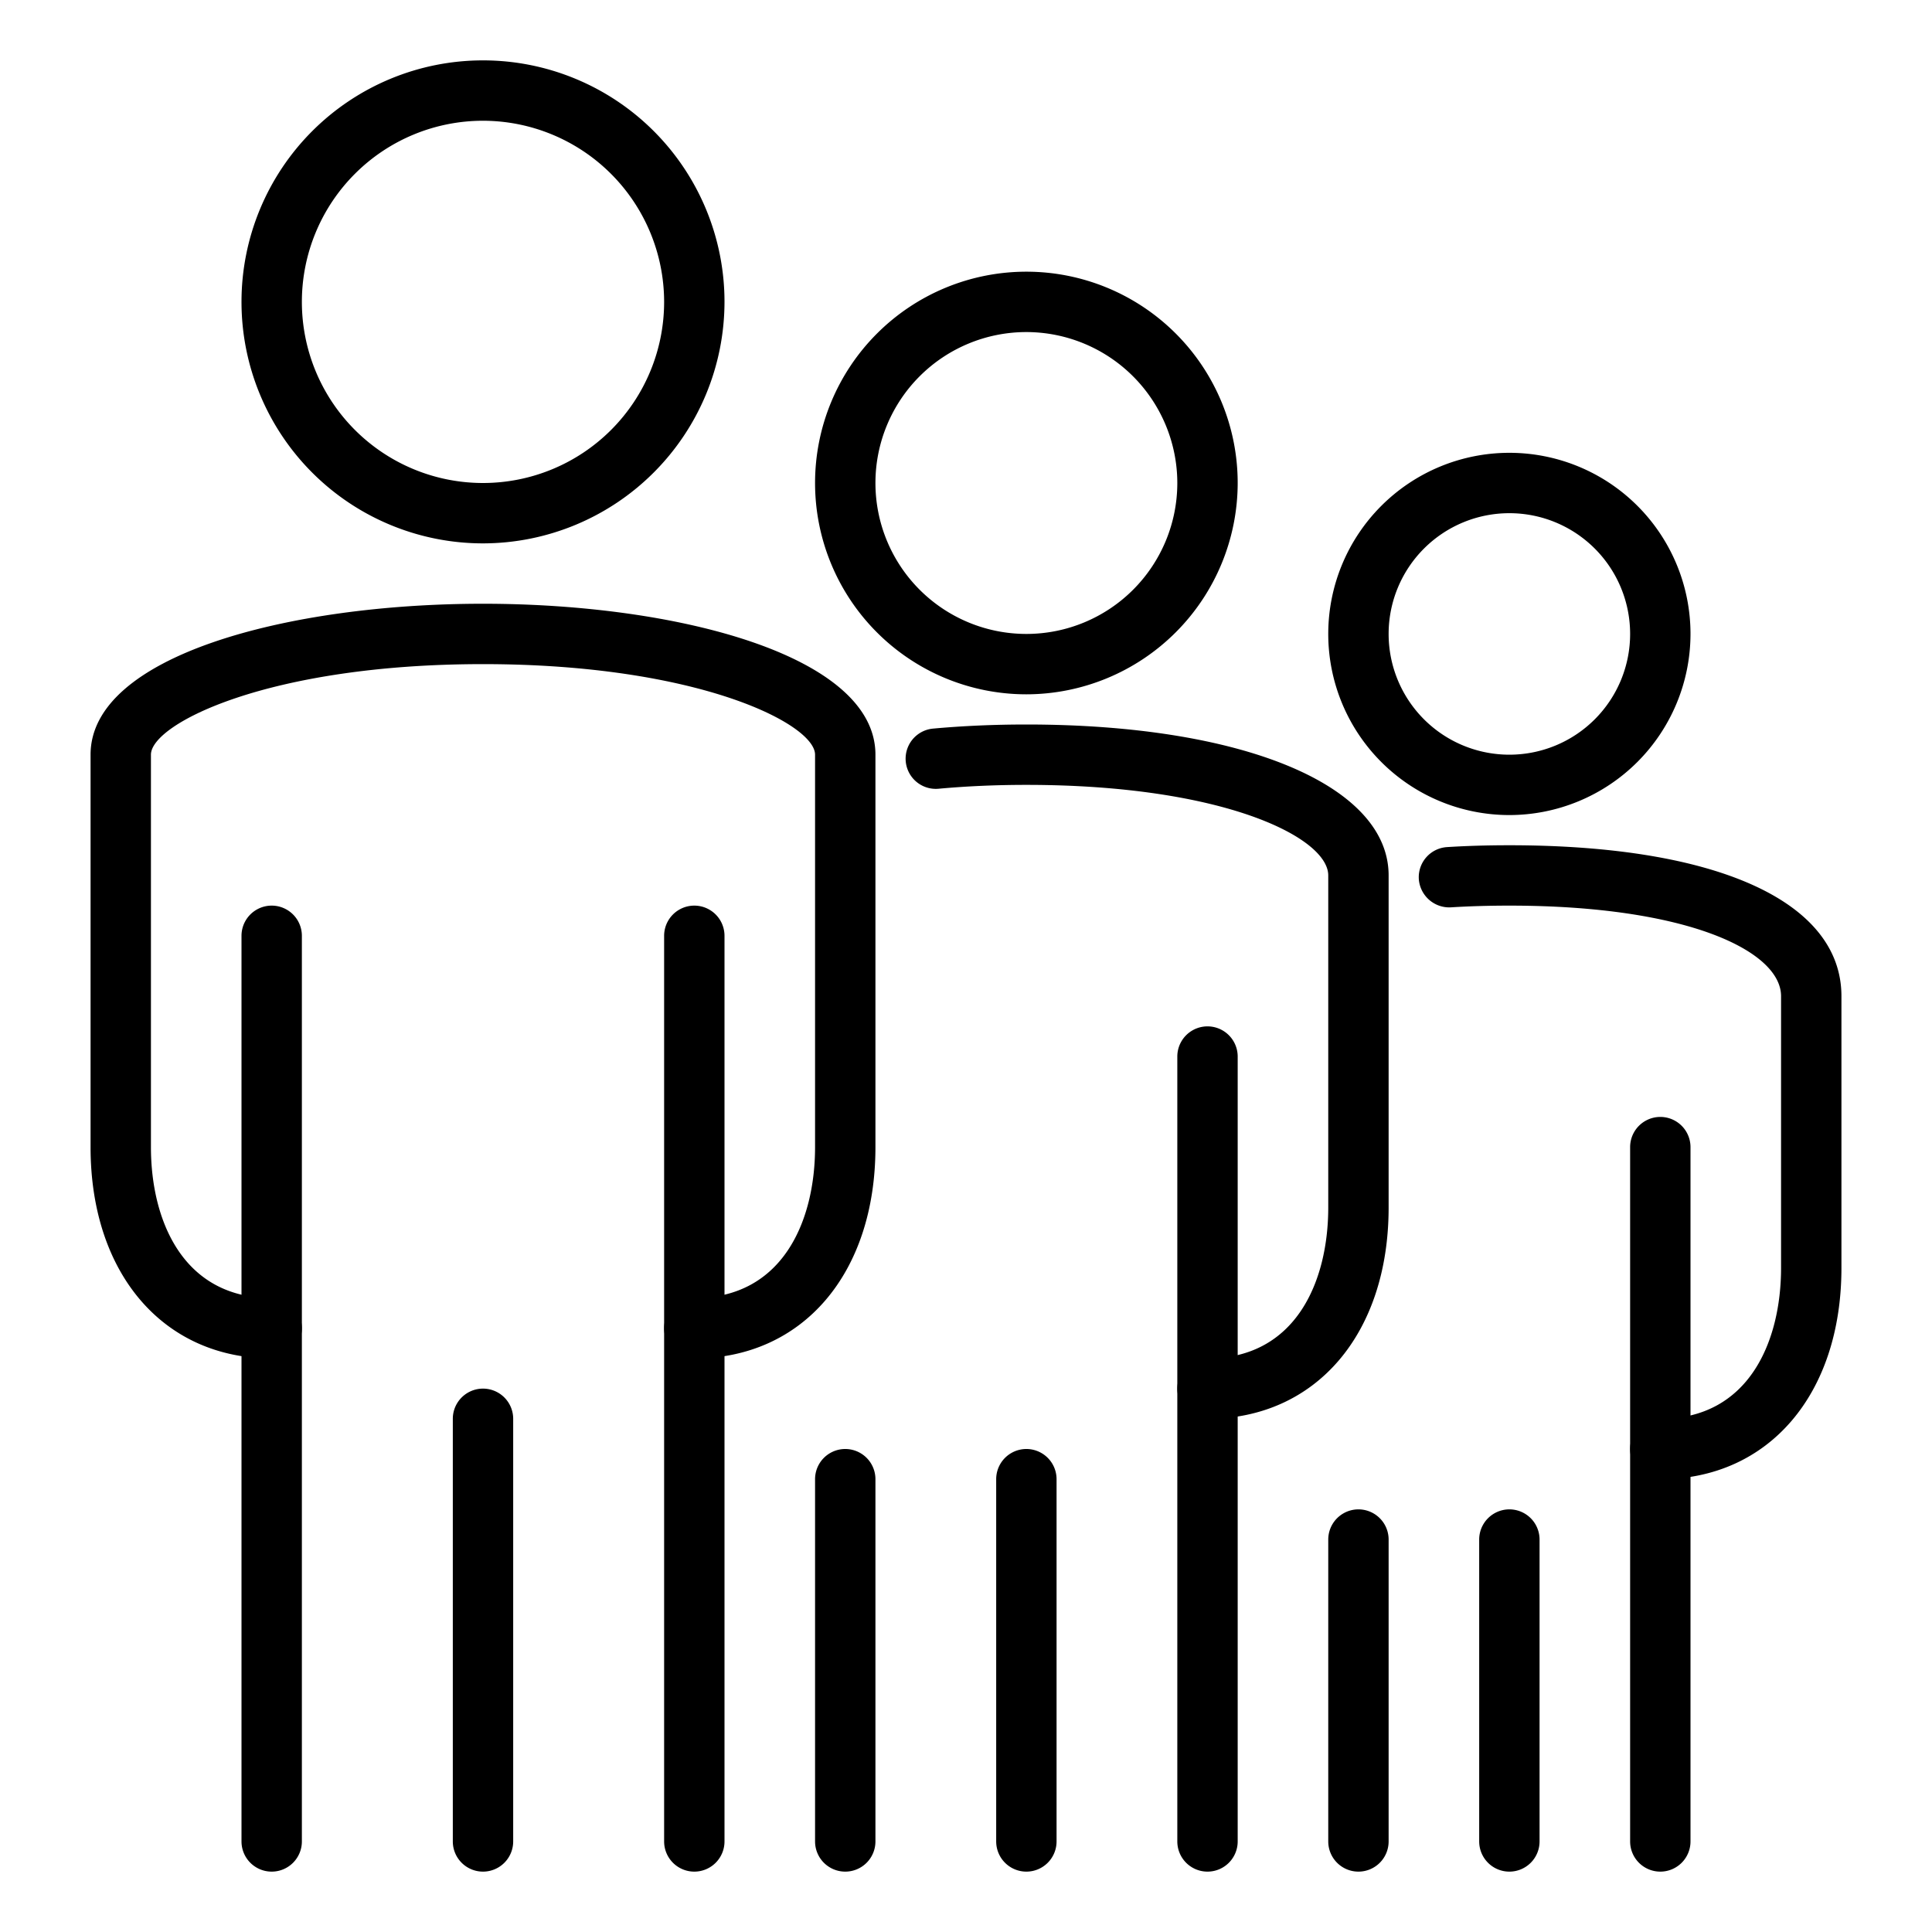
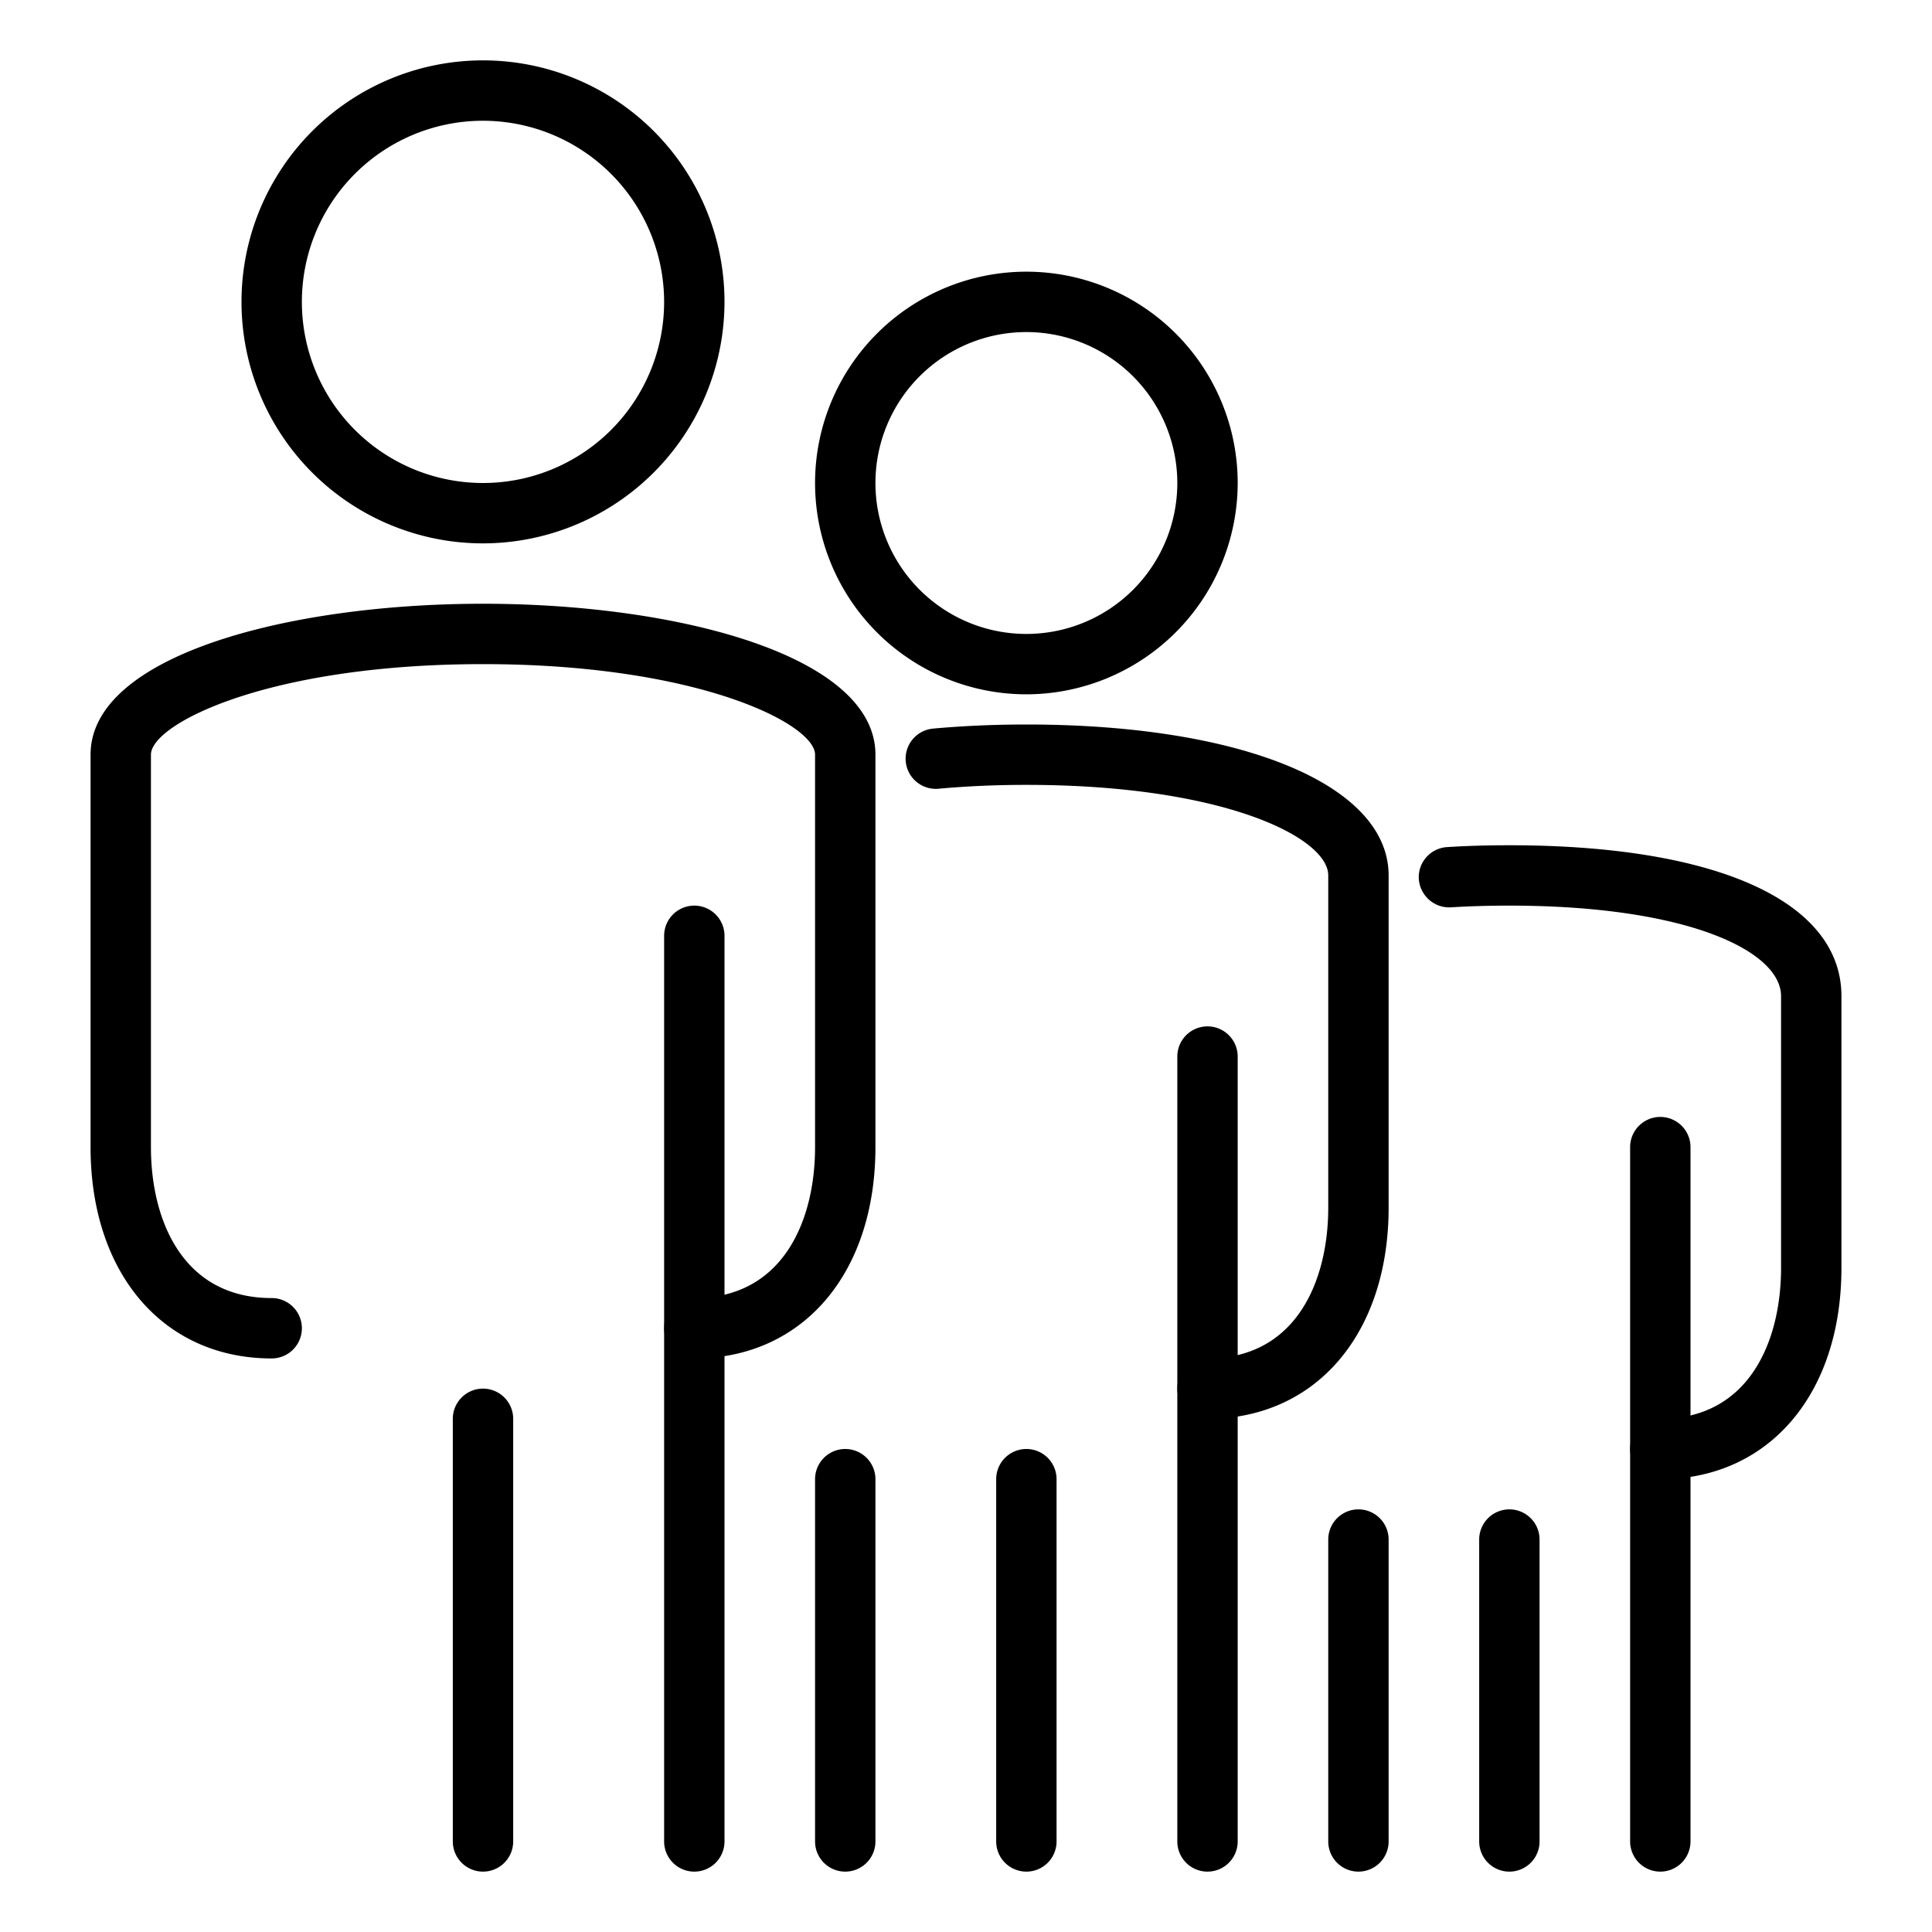
<svg xmlns="http://www.w3.org/2000/svg" id="Layer_1" height="512" viewBox="0 0 64 64" width="512" data-name="Layer 1">
  <path d="m16 18a8 8 0 1 1 8-8 8.009 8.009 0 0 1 -8 8zm0-14a6 6 0 1 0 6 6 6.006 6.006 0 0 0 -6-6z" />
-   <path d="m9 62a1 1 0 0 1 -1-1v-30a1 1 0 0 1 2 0v30a1 1 0 0 1 -1 1z" />
  <path d="m16 62a1 1 0 0 1 -1-1v-14a1 1 0 0 1 2 0v14a1 1 0 0 1 -1 1z" />
  <path d="m23 62a1 1 0 0 1 -1-1v-30a1 1 0 0 1 2 0v30a1 1 0 0 1 -1 1z" />
  <path d="m23 45a1 1 0 0 1 0-2c2.949 0 4-2.583 4-5v-13c0-1.019-3.883-3-11-3s-11 1.981-11 3v13c0 2.417 1.051 5 4 5a1 1 0 0 1 0 2c-3.589 0-6-2.813-6-7v-13c0-3.282 6.54-5 13-5s13 1.718 13 5v13c0 4.187-2.411 7-6 7z" />
  <path d="m34 23a7 7 0 1 1 7-7 7.009 7.009 0 0 1 -7 7zm0-12a5 5 0 1 0 5 5 5.006 5.006 0 0 0 -5-5z" />
  <path d="m28 62a1 1 0 0 1 -1-1v-12a1 1 0 0 1 2 0v12a1 1 0 0 1 -1 1z" />
  <path d="m34 62a1 1 0 0 1 -1-1v-12a1 1 0 0 1 2 0v12a1 1 0 0 1 -1 1z" />
  <path d="m40 62a1 1 0 0 1 -1-1v-26a1 1 0 0 1 2 0v26a1 1 0 0 1 -1 1z" />
  <path d="m40 47a1 1 0 0 1 0-2c2.949 0 4-2.583 4-5v-11c0-1.258-3.476-3-10-3-1.007 0-1.985.043-2.908.128a1 1 0 0 1 -.184-1.992c.985-.09 2.025-.136 3.092-.136 7.178 0 12 2.01 12 5v11c0 4.187-2.411 7-6 7z" />
-   <path d="m50 27a6 6 0 1 1 6-6 6.006 6.006 0 0 1 -6 6zm0-10a4 4 0 1 0 4 4 4 4 0 0 0 -4-4z" />
  <path d="m45 62a1 1 0 0 1 -1-1v-10a1 1 0 0 1 2 0v10a1 1 0 0 1 -1 1z" />
  <path d="m50 62a1 1 0 0 1 -1-1v-10a1 1 0 0 1 2 0v10a1 1 0 0 1 -1 1z" />
  <path d="m55 62a1 1 0 0 1 -1-1v-23a1 1 0 0 1 2 0v23a1 1 0 0 1 -1 1z" />
  <path d="m55 49a1 1 0 0 1 0-2c2.949 0 4-2.583 4-5v-9c0-1.491-3.092-3-9-3q-1.023 0-1.939.057a1.011 1.011 0 0 1 -1.061-.938 1 1 0 0 1 .937-1.058q.977-.061 2.063-.061c6.888 0 11 1.869 11 5v9c0 4.187-2.411 7-6 7z" />
</svg>